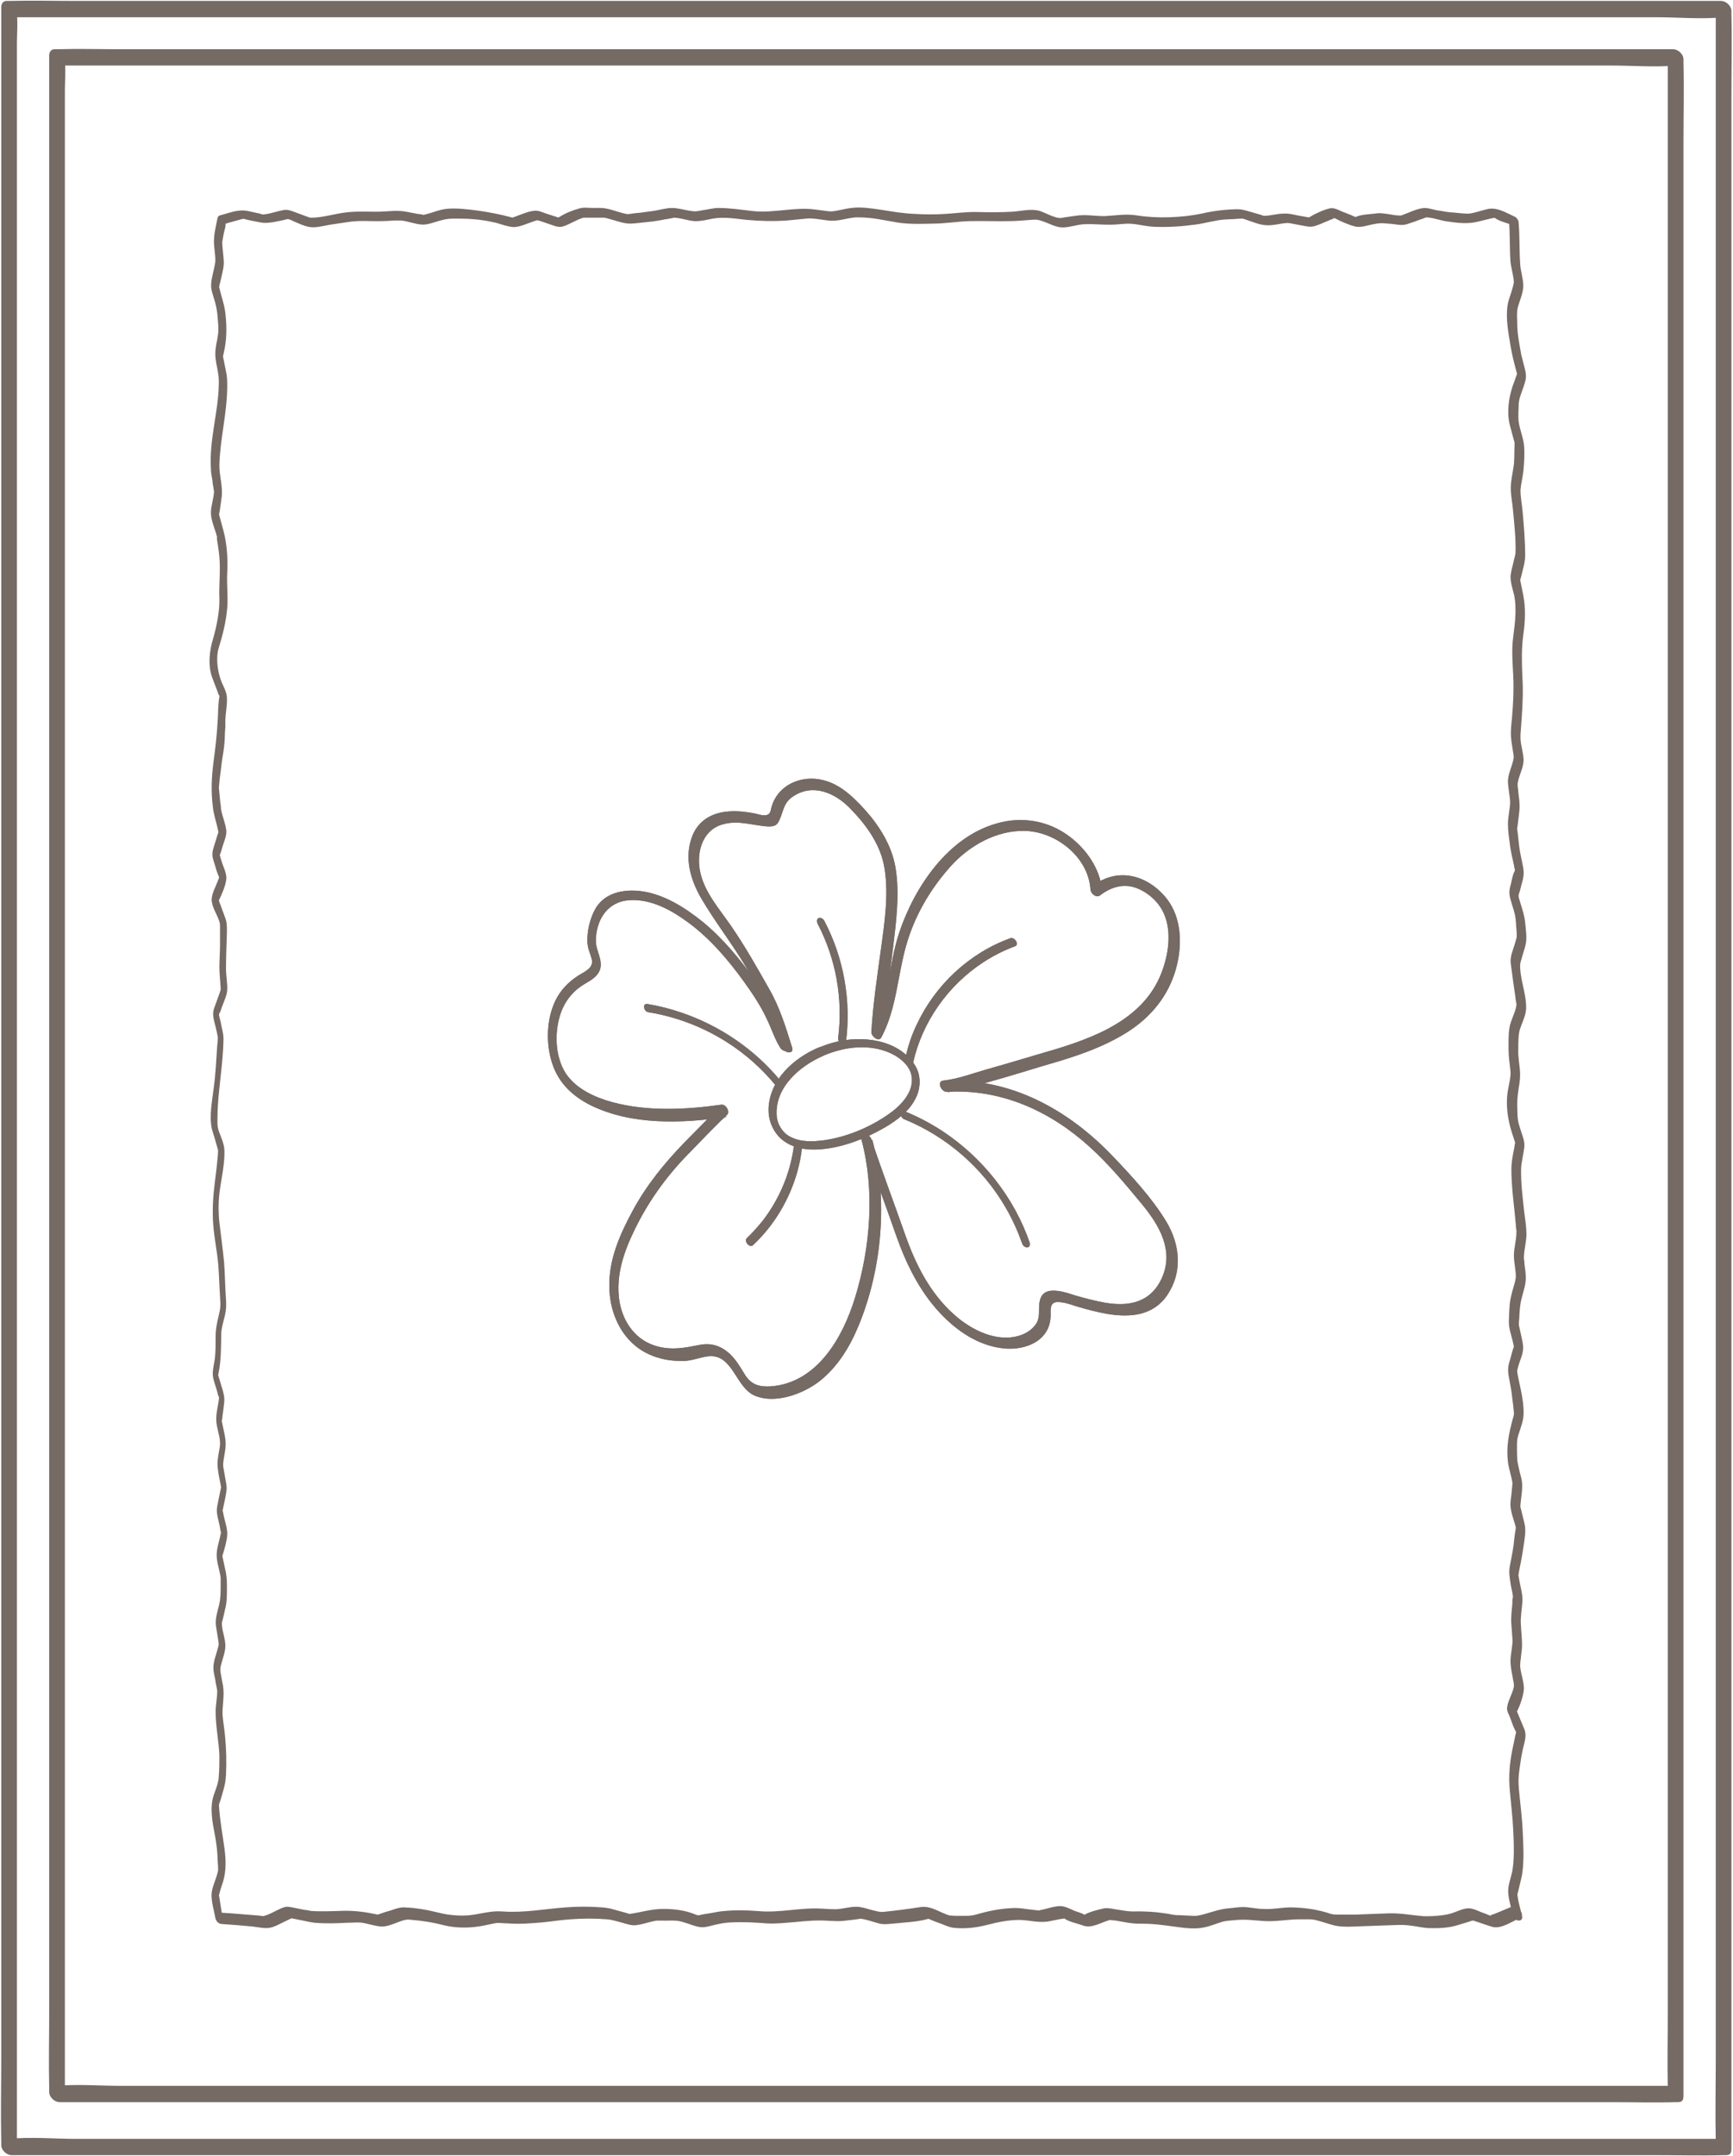
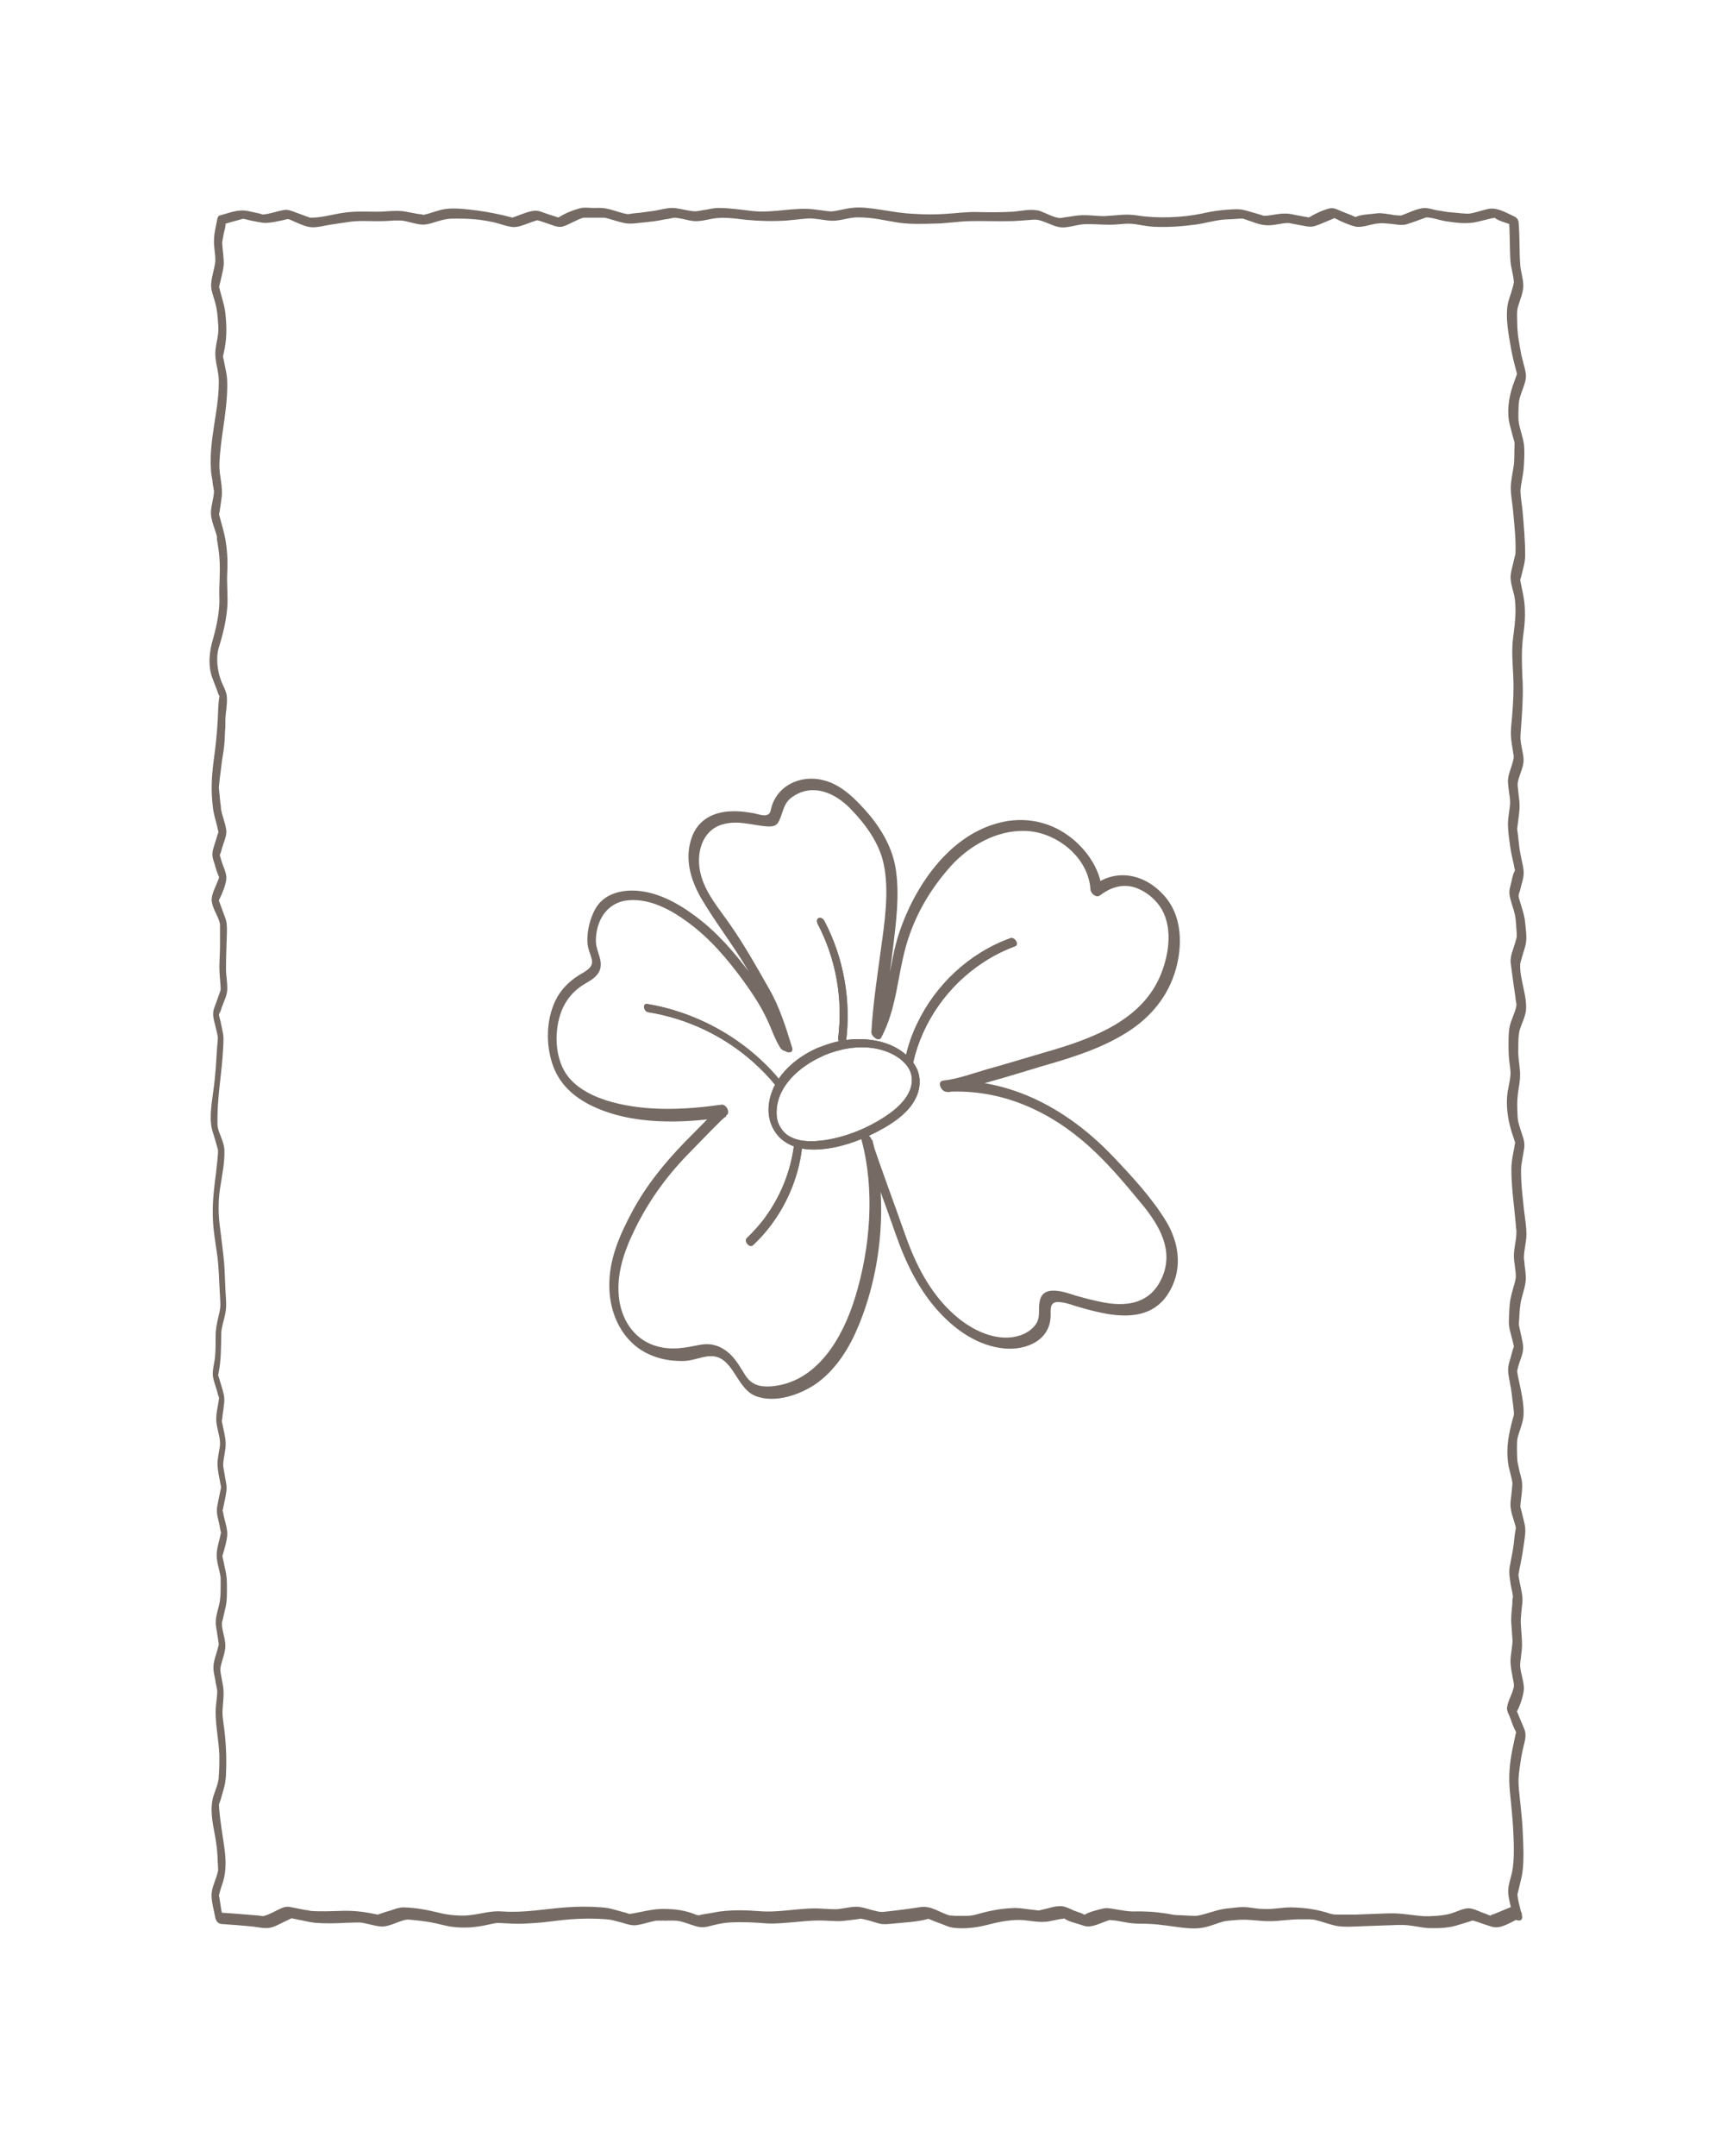
<svg xmlns="http://www.w3.org/2000/svg" id="Layer_2" data-name="Layer 2" viewBox="0 0 55.29 68.74">
  <defs>
    <style>
      .cls-1 {
        fill: #756a64;
      }
    </style>
  </defs>
  <g id="Layer_1-2" data-name="Layer 1">
    <g>
      <g>
-         <path class="cls-1" d="M53.38,66.5c-.46,0-.92,0-1.38,0h-3.76c-1.85,0-3.71,0-5.56,0h-6.78c-2.48,0-4.95,0-7.43,0h-7.5c-2.32,0-4.64,0-6.96,0h-5.91c-1.42,0-2.83,0-4.25,0-.66,0-1.36-.06-2.02,0-.03,0-.06,0-.09,0l.33.32c0-.58,0-1.17,0-1.75v-4.72c0-2.33,0-4.66,0-6.99v-8.53c0-3.1,0-6.21,0-9.31v-9.46c0-2.92,0-5.84,0-8.76v-7.43c0-1.78,0-3.56,0-5.34v-1.66c0-.29.03-.58,0-.87,0-.04,0-.07,0-.11l-.17.2c.46,0,.92,0,1.38,0h3.76c1.85,0,3.71,0,5.56,0h6.78c2.48,0,4.95,0,7.43,0h7.5c2.32,0,4.64,0,6.96,0h5.91c1.42,0,2.83,0,4.25,0,.66,0,1.36.06,2.02,0,.03,0,.06,0,.09,0l-.33-.32c0,.58,0,1.17,0,1.75v4.72c0,2.33,0,4.66,0,6.99v8.53c0,3.1,0,6.21,0,9.31v9.46c0,2.92,0,5.84,0,8.76v7.43c0,1.78,0,3.56,0,5.34,0,.84-.02,1.69,0,2.53,0,.04,0,.07,0,.11,0,.28.5.48.5.12,0-.58,0-1.17,0-1.75v-4.72c0-2.33,0-4.66,0-6.99v-8.53c0-3.1,0-6.21,0-9.31v-9.46c0-2.92,0-5.84,0-8.76v-7.43c0-1.78,0-3.56,0-5.34,0-.84.02-1.69,0-2.53,0-.04,0-.07,0-.11,0-.16-.17-.32-.33-.32-.46,0-.92,0-1.38,0h-3.76c-1.85,0-3.71,0-5.56,0h-6.78c-2.48,0-4.95,0-7.43,0h-7.5c-2.32,0-4.64,0-6.96,0h-5.91c-1.42,0-2.83,0-4.25,0-.67,0-1.35-.02-2.02,0-.03,0-.06,0-.09,0-.12,0-.17.1-.17.2,0,.58,0,1.17,0,1.75v4.72c0,2.33,0,4.66,0,6.99v8.53c0,3.1,0,6.21,0,9.31v9.46c0,2.92,0,5.84,0,8.76v7.43c0,1.78,0,3.56,0,5.34,0,.84-.02,1.69,0,2.53,0,.04,0,.07,0,.11,0,.16.17.32.33.32.46,0,.92,0,1.38,0h3.76c1.85,0,3.71,0,5.56,0h6.78c2.48,0,4.95,0,7.43,0h7.5c2.32,0,4.64,0,6.96,0h5.91c1.42,0,2.83,0,4.25,0,.67,0,1.35.02,2.02,0,.03,0,.06,0,.09,0,.33,0,.11-.52-.16-.52h0Z" />
-         <path class="cls-1" d="M54.91,68.19c-.49,0-.97,0-1.46,0h-3.98c-1.96,0-3.92,0-5.88,0h-7.18c-2.62,0-5.24,0-7.86,0h-7.94c-2.48,0-4.96,0-7.43,0h-6.23c-1.51,0-3.01,0-4.52,0-.7,0-1.44-.07-2.13,0-.03,0-.06,0-.09,0l.33.32c0-.61,0-1.22,0-1.84v-4.95c0-2.45,0-4.89,0-7.34v-8.95c0-3.26,0-6.52,0-9.77v-9.93c0-3.07,0-6.13,0-9.2v-7.8c0-1.87,0-3.74,0-5.61v-1.74c0-.3.03-.61,0-.91,0-.04,0-.08,0-.12l-.17.2c.49,0,.97,0,1.46,0h3.98c1.96,0,3.92,0,5.88,0h7.18c2.62,0,5.24,0,7.86,0h7.94c2.48,0,4.96,0,7.43,0h6.23c1.51,0,3.01,0,4.52,0,.7,0,1.44.07,2.13,0,.03,0,.06,0,.09,0l-.33-.32c0,.61,0,1.22,0,1.84v4.95c0,2.45,0,4.89,0,7.34v8.95c0,3.26,0,6.52,0,9.77v9.93c0,3.07,0,6.13,0,9.2v7.8c0,1.87,0,3.74,0,5.61,0,.88-.02,1.77,0,2.65,0,.04,0,.08,0,.12,0,.28.5.48.5.12,0-.61,0-1.22,0-1.84v-4.95c0-2.45,0-4.89,0-7.34v-8.95c0-3.26,0-6.52,0-9.77v-9.93c0-3.07,0-6.13,0-9.2v-7.8c0-1.87,0-3.74,0-5.61,0-.88.02-1.77,0-2.65,0-.04,0-.08,0-.12,0-.16-.17-.32-.33-.32-.49,0-.97,0-1.46,0h-3.98c-1.96,0-3.92,0-5.88,0h-7.18c-2.62,0-5.24,0-7.86,0h-7.94c-2.48,0-4.96,0-7.43,0h-6.23c-1.51,0-3.01,0-4.52,0-.71,0-1.42-.02-2.13,0-.03,0-.06,0-.09,0-.12,0-.17.1-.17.2,0,.61,0,1.22,0,1.84v4.95c0,2.45,0,4.89,0,7.34v8.95c0,3.26,0,6.52,0,9.77v9.93c0,3.07,0,6.13,0,9.2v7.8c0,1.87,0,3.74,0,5.61,0,.88-.02,1.77,0,2.65,0,.04,0,.08,0,.12,0,.16.17.32.33.32.49,0,.97,0,1.46,0h3.98c1.96,0,3.92,0,5.88,0h7.18c2.62,0,5.24,0,7.86,0h7.94c2.48,0,4.96,0,7.43,0h6.23c1.51,0,3.01,0,4.52,0,.71,0,1.42.02,2.13,0,.03,0,.06,0,.09,0,.33,0,.11-.52-.16-.52h0Z" />
        <g>
          <g>
-             <path class="cls-1" d="M25.25,33.35c-.17-.28-.27-.59-.41-.88-.19-.41-.44-.79-.7-1.15-.5-.7-1.05-1.38-1.72-1.93-.57-.46-1.25-.89-1.98-.98-.56-.07-1.19.06-1.47.61-.15.29-.24.66-.23.99,0,.21.09.38.14.57.07.29-.24.4-.44.53-.31.2-.56.46-.72.79-.29.61-.31,1.37-.1,2.01s.67,1.05,1.23,1.33c1.3.64,2.93.58,4.32.37l-.15-.35c-.16.08-.31.28-.43.4-.25.25-.5.51-.75.76-.64.66-1.21,1.36-1.65,2.17-.41.76-.77,1.56-.75,2.44.01.7.27,1.4.81,1.86.27.23.61.38.96.45.19.04.38.05.58.05.28,0,.54-.12.81-.15.79-.08.86,1,1.49,1.26s1.48-.04,2.01-.43c.6-.45,1.01-1.12,1.29-1.8.75-1.8.95-4.05.44-5.93h-.32c.34,1.02.72,2.01,1.07,3.02.32.91.74,1.78,1.4,2.49.54.58,1.24,1.06,2.05,1.14.7.07,1.48-.25,1.49-1.05,0-.2-.03-.42.22-.43.19,0,.4.07.58.13.33.1.67.19,1.01.25.73.12,1.46.06,1.91-.6.5-.74.41-1.62-.04-2.36s-1.09-1.43-1.69-2.06c-1.42-1.49-3.27-2.52-5.38-2.41l.11.36c.45-.05.92-.22,1.36-.34.58-.16,1.15-.34,1.72-.51.91-.26,1.83-.55,2.64-1.06.76-.48,1.32-1.16,1.56-2.03.2-.73.19-1.6-.29-2.22-.6-.76-1.56-1.03-2.36-.42l.3.2c-.06-.78-.58-1.48-1.22-1.89s-1.41-.51-2.14-.3c-1.56.43-2.63,2.02-3.12,3.48-.34,1.02-.33,2.13-.84,3.1l.32.16c.05-.92.21-1.84.32-2.76.1-.83.22-1.74.08-2.57-.12-.71-.52-1.34-.99-1.86-.43-.47-.9-.91-1.57-.97-.62-.05-1.21.28-1.39.88-.04.14-.03.25-.18.28-.11.02-.28-.04-.38-.06-.27-.05-.53-.08-.81-.06-.56.04-1.01.31-1.19.86-.22.65-.03,1.31.3,1.89.45.77,1.01,1.48,1.47,2.26.23.39.48.78.66,1.19s.32.88.46,1.32c.06.19.4.24.32,0-.2-.64-.39-1.27-.73-1.86-.39-.69-.78-1.38-1.23-2.03-.36-.52-.81-1.03-.96-1.65s.03-1.36.68-1.56c.52-.16.97.03,1.48.06.16,0,.27-.02.34-.17.15-.3.13-.57.44-.78.64-.44,1.35-.12,1.83.37s.92,1.08,1.07,1.76c.19.88.03,1.89-.09,2.77s-.25,1.73-.3,2.61c0,.13.24.33.32.16.48-.9.51-1.92.78-2.89s.77-1.82,1.42-2.55c.59-.66,1.46-1.16,2.37-1.14,1,.02,2.03.83,2.1,1.86,0,.12.17.29.3.2.38-.29.81-.41,1.26-.2.29.13.56.37.72.65.36.64.21,1.51-.07,2.15-.67,1.52-2.43,2.05-3.9,2.47-.54.16-1.07.32-1.61.47-.45.13-.93.31-1.39.36-.23.02-.07.37.11.36,1.73-.1,3.29.61,4.55,1.75.62.56,1.15,1.2,1.68,1.84.55.67,1.02,1.47.63,2.34-.35.78-1.04.93-1.83.79-.32-.06-.63-.14-.94-.23-.25-.08-.56-.19-.83-.14-.28.06-.32.32-.32.57,0,.21,0,.38-.15.55-.12.14-.27.23-.44.29-.74.25-1.56-.16-2.11-.65-.78-.69-1.24-1.61-1.58-2.58s-.73-2-1.07-3.02c-.06-.19-.39-.25-.32,0,.44,1.61.29,3.46-.2,5.05-.39,1.27-1.21,2.72-2.69,2.83-.36.02-.61-.05-.81-.35-.15-.24-.28-.48-.49-.68-.28-.26-.6-.37-.98-.29-.46.09-.85.17-1.32.05-.7-.18-1.12-.77-1.23-1.46-.12-.8.14-1.55.48-2.25.43-.89,1-1.69,1.69-2.4.25-.26.5-.51.75-.77.11-.11.22-.22.33-.33.04-.03.18-.16.15-.15.17-.08.01-.38-.15-.35-1.14.16-2.35.22-3.47-.08-.55-.15-1.16-.42-1.49-.92-.36-.56-.37-1.39-.13-2,.12-.3.32-.56.58-.75.19-.14.46-.24.59-.45.21-.33-.07-.66-.08-1.01,0-.67.36-1.26,1.06-1.31s1.36.32,1.9.72c.69.51,1.26,1.18,1.76,1.87.28.39.55.79.75,1.23.14.29.24.61.41.88.12.19.42.13.28-.1Z" />
            <path class="cls-1" d="M26.13,33.39c-.8.34-1.57,1.02-1.61,1.95-.01.33.1.65.33.9.3.31.73.42,1.16.41.78-.02,1.57-.33,2.23-.71.37-.22.74-.49.95-.88.19-.34.21-.77,0-1.1-.53-.83-1.7-.96-2.57-.73-.16.04-.32.1-.48.16-.14.06.01.31.14.26.51-.21,1.06-.32,1.61-.23.36.06.73.21.98.48.22.23.28.52.17.83-.14.37-.47.65-.79.86-.57.38-1.26.66-1.94.76-.36.05-.77.07-1.1-.11-.16-.08-.27-.21-.35-.37-.04-.07-.07-.19-.08-.29-.07-.91.74-1.6,1.49-1.92.14-.06-.01-.31-.14-.26Z" />
          </g>
          <path class="cls-1" d="M25.34,36.44c-.1.9-.45,1.75-1,2.47-.16.2-.33.39-.51.56-.11.1.09.33.19.23.68-.63,1.17-1.46,1.42-2.35.07-.25.12-.51.15-.78,0-.07-.03-.15-.1-.18-.05-.03-.14-.02-.15.05h0Z" />
-           <path class="cls-1" d="M32.86,39.64c-.5-1.46-1.51-2.74-2.81-3.59-.37-.24-.75-.44-1.16-.61-.18-.07-.19.18-.05.24,1.36.55,2.52,1.56,3.25,2.83.21.36.38.74.52,1.13.02.07.09.13.16.13.07,0,.1-.07.08-.14h0Z" />
          <path class="cls-1" d="M32.24,29.91c-1.31.47-2.4,1.49-2.99,2.75-.17.35-.29.72-.37,1.1-.03.13.21.29.25.13.29-1.31,1.12-2.48,2.24-3.21.32-.21.66-.38,1.01-.51.15-.05,0-.3-.14-.26h0Z" />
          <path class="cls-1" d="M24.92,34.48c-.83-1.02-1.95-1.78-3.19-2.2-.35-.12-.71-.21-1.07-.27-.18-.03-.12.24.02.26,1.24.2,2.4.75,3.34,1.58.27.24.51.49.74.77.12.14.28,0,.17-.14h0Z" />
          <path class="cls-1" d="M26.99,33.22c.17-1.32-.07-2.68-.69-3.86-.03-.06-.11-.12-.18-.09s-.06.11-.04.17c.59,1.12.82,2.4.66,3.66,0,.07.03.15.1.18.05.03.14.02.15-.05h0Z" />
        </g>
        <path class="cls-1" d="M48.25,60.78l-.55.23c-.06.03-.22.05-.1.07-.08,0-.17-.06-.24-.08-.16-.05-.36-.17-.53-.16s-.36.11-.52.16c-.25.08-.68.1-.91.09-.37-.03-.71-.1-1.08-.09s-.71.03-1.07.04c-.17,0-.35,0-.52,0-.2,0-.21,0-.42-.07-.39-.11-.71-.15-1.12-.16-.3,0-.59.07-.89.05-.21,0-.43-.06-.64-.06-.16,0-.32.03-.47.04-.35.03-.66.18-1.01.24-.04,0,.03,0-.01,0-.04,0-.08,0-.11,0l-.4-.02c-.18,0-.21-.01-.42-.05-.39-.06-.73-.08-1.12-.07-.11,0-.3-.03-.48-.06-.14-.02-.28-.06-.41-.04-.18.04-.47.11-.62.2-.01,0-.13.04,0,.03.08-.01.04,0,0-.02-.1-.06-.22-.09-.33-.13-.14-.06-.3-.15-.45-.15-.2,0-.41.08-.6.12-.03,0-.07.02-.1.02-.02,0,.1,0,.02,0-.12-.01-.24-.03-.35-.04-.14-.02-.28-.04-.42-.04-.38.01-.73.07-1.1.17-.21.06-.28.08-.46.08h-.35c-.05,0-.29-.03-.14,0-.33-.09-.61-.33-.96-.28-.38.06-.77.11-1.15.15-.16.02-.25-.02-.46-.07-.14-.04-.29-.09-.44-.09-.22,0-.43.07-.65.08-.15,0-.31-.01-.46-.02-.67-.04-1.33.14-2,.08-.39-.03-.75-.04-1.14,0-.15.01-.29.05-.44.07-.11.02-.22.03-.32.06-.02,0-.1,0-.04.01.07,0-.03-.02-.05-.02-.35-.15-.7-.19-1.07-.19s-.7.11-1.07.16c-.06,0,.09.01.02,0-.04,0-.07-.02-.11-.03l-.4-.11c-.13-.04-.25-.06-.39-.07-.4-.03-.75-.03-1.15,0-.68.05-1.33.18-2.02.13-.37-.03-.68.08-1.05.12-.28.03-.68,0-.98-.08-.37-.09-.74-.16-1.12-.17-.15,0-.27.05-.42.1-.11.03-.21.06-.32.1-.03.01-.06.02-.09.03.01,0,.09.01,0,0-.38-.08-.72-.13-1.11-.12-.35.01-.71.03-1.06,0,.05,0-.12-.03-.16-.03l-.4-.08c-.15-.03-.21-.03-.35.03-.18.08-.39.21-.58.25.03,0-.1-.01-.14-.02l-.38-.03c-.32-.03-.64-.05-.96-.07l.2.2c-.04-.22-.08-.45-.11-.67-.02-.1-.02-.03,0-.13.03-.13.08-.26.12-.39.1-.34.09-.7.04-1.06-.06-.44-.14-.86-.17-1.3,0-.11-.02-.04.02-.16.05-.13.08-.27.12-.4.05-.17.07-.3.08-.48.02-.41.01-.82-.03-1.23-.02-.22-.06-.44-.08-.67,0-.06,0-.04,0-.15l.03-.42c.01-.18,0-.32-.04-.5-.02-.12-.05-.24-.06-.36,0-.05,0-.09.03-.2.05-.19.13-.39.13-.58,0-.23-.1-.45-.11-.68,0-.03,0,.04,0-.04,0-.04.02-.09.03-.13.03-.15.07-.29.1-.44.03-.17.03-.34.03-.52s0-.33-.03-.51l-.09-.42s-.02-.09-.03-.14c0-.03-.02.09.01,0,.06-.2.14-.46.15-.66s-.08-.44-.12-.64c0-.04-.02-.09-.03-.14,0-.06-.01.1,0,.02.03-.13.05-.25.08-.38.04-.2.07-.33.03-.53l-.07-.4c-.02-.12-.02-.09-.02-.17.01-.22.08-.43.08-.65s-.07-.45-.11-.67c-.02-.1-.02-.03,0-.14.01-.14.04-.28.05-.41.03-.19.02-.3-.03-.48l-.12-.4s-.03-.09-.04-.13c.02.09,0,.05.02-.02.09-.43.08-.86.09-1.29,0-.13.07-.38.12-.58.04-.18.04-.31.03-.5-.03-.39-.03-.78-.06-1.17-.04-.42-.1-.85-.15-1.27-.04-.38-.03-.76.02-1.09.06-.39.15-.81.14-1.2,0-.21-.11-.43-.18-.63-.06-.19-.04-.27-.04-.52.01-.74.18-1.6.19-2.42,0-.18-.06-.36-.09-.54-.02-.09-.06-.2-.06-.29,0,.14,0,.04.03,0,.04-.06.05-.15.08-.21.06-.17.15-.34.16-.52.01-.22-.04-.45-.04-.68,0-.39.02-.79.03-1.18,0-.19,0-.31-.07-.48l-.14-.38s-.04-.1-.05-.15c0-.02-.02.09.01,0,.09-.18.21-.46.23-.66.02-.18-.1-.4-.15-.57-.02-.05-.03-.11-.05-.17-.01-.03-.02-.11-.02-.04,0,.08.02-.02.03-.04.03-.06.04-.13.06-.19.05-.18.15-.37.13-.55-.03-.23-.13-.45-.17-.68,0,0,0,.02,0-.03,0-.05-.01-.11-.02-.16-.01-.14-.03-.28-.04-.42-.01-.11-.01-.04,0-.14.01-.15.03-.3.05-.44.02-.17.04-.35.07-.52s.05-.35.06-.52c0-.13.01-.26.02-.39,0-.06,0-.13,0-.19s0-.02,0-.04c.01-.22.06-.46.05-.68,0-.19-.11-.37-.18-.54-.12-.31-.18-.75-.08-1.07.13-.42.23-.82.27-1.27.03-.37-.02-.75,0-1.12.02-.39,0-.78-.08-1.17-.05-.23-.12-.45-.18-.68-.02-.09,0,.08,0,.02,0-.05.01-.09.02-.14l.06-.42c.05-.36-.08-.7-.07-1.06.02-.8.24-1.61.25-2.47,0-.18,0-.33-.04-.5l-.08-.4s-.02-.08-.02-.12c0,.09,0,.04.02-.03.11-.45.11-.85.06-1.31-.02-.18-.07-.35-.12-.53-.03-.1-.06-.21-.08-.31,0-.05-.01.11,0,.02.01-.06.02-.12.04-.18.04-.19.1-.38.11-.58,0-.23-.05-.47-.05-.7,0,.04.03-.17.04-.21.01-.09.09-.29.06-.38-.02-.06-.05.03-.03.03.03,0,.1-.03.14-.04.13-.04.27-.07.4-.11.05-.02.14-.01.02-.02.03,0,.07.01.11.02.14.04.28.06.42.09.19.04.29.03.48,0,.14-.03.28-.05.42-.09.03,0,.06-.02.08-.02-.13,0,0,.02.04.04.18.08.42.2.62.23.2.03.47-.05.67-.08.18-.03.36-.05.54-.08.36-.06.72-.02,1.08-.03.13,0,.26-.01.39-.02.06,0,.11,0,.17,0,.04,0,.07,0,.05,0,.23.02.45.12.68.13.19.01.39-.08.58-.13.23-.06.28-.06.54-.06.38,0,.71.02,1.13.11.21.04.45.15.67.16.19,0,.42-.11.6-.17.05-.02.1-.03.15-.05.08-.02,0,0-.01,0,.11.02.22.07.32.1.17.05.34.15.51.1.23-.07.43-.22.66-.28-.02,0,.14,0,.19,0,.14,0,.28,0,.42,0,.11,0,.04,0,.14.02.14.04.28.08.42.12.18.05.29.06.48.04s.38-.04.56-.06c.13-.02.27-.04.4-.07.06,0,.12-.02.18-.03.02,0,.12-.02.06-.02.23,0,.45.09.68.11.19.01.39-.04.59-.08.36-.06.72,0,1.08.04.44.04.84.05,1.29.02.2-.02.41-.04.61-.06.16-.02.33.01.55.04.19.03.32.04.5.01.19-.03.4-.09.59-.09.5,0,.81.09,1.31.17.36.05.73.04,1.09.03.4,0,.79-.07,1.18-.08.43-.01.86.01,1.29,0,.18,0,.35-.02.53-.03.28-.02.31-.04.55.05.17.06.37.17.56.18.22.01.46-.08.69-.1.38-.02.75.04,1.14,0,.25-.02.31-.03.54,0,.19.03.38.07.57.08.45.02.89-.01,1.33-.07.18-.02.36-.07.53-.1.25-.05.32-.06.57-.07.12,0,.25-.02.37-.02.05,0,.05,0,.16.04.19.06.41.16.62.17.22.02.46-.06.68-.07.06,0,.04,0,.15.02l.43.08c.2.04.27.01.46-.06l.38-.16s.09-.03.12-.05c-.05.04-.15-.05-.02.02.19.1.44.21.64.26.19.05.44-.05.63-.08.22-.04.29-.02.55,0,.18.02.33.06.5,0,.13-.04.27-.09.4-.14.05-.02.1-.03.14-.05.06-.03.1-.02.03-.02.23,0,.46.1.69.13.33.05.68.09,1.01,0l.41-.1s.1-.01.13-.03c.01,0-.11-.05-.05,0,.13.12.42.18.59.25l-.12-.18c.04.45.02.89.05,1.33.02.23.11.48.11.71,0-.06-.02.04-.02.06-.02.07-.04.14-.06.21-.04.13-.1.28-.12.41-.07.44.03.92.1,1.35.04.22.09.44.15.66.02.06.03.13.05.19.02.1,0-.03,0,0-.05.13-.09.26-.14.39-.13.39-.19.84-.09,1.24l.12.45c.04.14.03.08.03.21-.01.22,0,.51-.03.66-.03.23-.09.46-.09.69s.05.46.07.69c.04.45.1.94.08,1.4,0,.01-.03.13-.05.21-.03.15-.08.3-.1.45-.03.22.06.46.11.67.08.4.03.87-.03,1.31s-.02.85,0,1.27c.02.45,0,.83-.04,1.32-.02.21-.05.43-.03.64.01.14.04.29.06.43.02.11.03.18.02.23-.04.24-.17.47-.18.71,0,.22.07.52.07.69s-.07.47-.07.69c0,.23.04.48.07.71s.09.44.13.65c0,.05.03.1.03.15,0-.09,0-.05-.02,0-.07.13-.09.32-.13.46-.07.24-.02.36.05.6.09.29.11.35.13.62,0,.13.03.28.02.41,0,.01-.03.13-.06.22-.06.21-.16.41-.13.63s.06.45.09.67c.02.14.04.27.06.41,0,.07.02.13.03.2,0,.08,0,.04,0,.06-.04.24-.18.46-.22.7-.04.23-.03.49-.03.72s.04.45.06.67c.02.15-.05.44-.09.66-.06.42,0,.85.12,1.25.04.12.08.24.12.37.01.04.02-.11,0,0-.02.07-.02.15-.04.22-.04.21-.08.41-.08.62,0,.46.05.89.1,1.35.01.14.03.27.04.41,0,.07.01.13.02.2,0,.07,0,.04,0,.06,0,.25-.08.49-.08.74s.07.47.06.71c0-.03,0,0-.01.05-.01.07-.03.13-.05.2-.04.14-.08.28-.11.43-.04.22-.04.47-.05.69s.07.43.12.64c.01.06.03.12.04.18.01.08.02-.08,0,0-.05.13-.08.28-.12.41-.08.25-.08.36-.03.62.04.21.08.42.1.64.02.14.04.29.05.44,0,.08,0,.08-.04.21-.12.45-.21.88-.15,1.36.03.24.12.47.15.71-.02-.13,0-.03-.01.02-.01.07-.01.14-.02.21-.01.14-.04.28-.04.41,0,.23.1.47.16.69,0,.02.03.15.02.07s-.01.05-.02.07c-.03.16-.04.31-.06.47-.03.23-.08.45-.12.67s0,.38.03.6c.02.12.06.25.07.38,0-.06,0-.07,0,0-.02.07-.02.15-.02.23-.02.22-.05.43-.03.65.01.14.02.28.03.42.01.12.01.08,0,.21-.02.22-.08.46-.05.68.01.14.05.29.07.43.01.06.03.13.03.19,0,.08,0,0,0,.05-.04.23-.2.46-.22.69,0,.09.04.17.08.25.06.15.11.33.19.47.03.05.02.13.03,0,0,.04-.02.09-.03.13-.03.16-.07.32-.1.48-.09.44-.12.86-.08,1.3s.09.85.11,1.27.04.98-.04,1.34c-.05.21-.14.45-.12.66.02.24.1.48.15.72.04.18.34.22.29,0s-.14-.49-.15-.73c0,.1,0,.04.02-.02.02-.07.03-.14.05-.21.03-.14.07-.27.09-.41.06-.44.03-.91.01-1.35s-.08-.88-.12-1.31c-.02-.28-.02-.36.02-.66.03-.22.06-.42.11-.64.05-.23.13-.41.04-.63l-.18-.43s-.04-.1-.06-.15c0,.01-.03.08.02,0,.09-.17.2-.5.21-.7,0-.23-.1-.48-.12-.71,0,.02,0,0,0-.05,0-.07.01-.13.02-.2.01-.14.04-.28.04-.43,0-.23-.03-.47-.04-.7-.01-.15.03-.44.05-.66.02-.21-.04-.41-.08-.62-.01-.07-.03-.14-.04-.21s0-.11-.01-.02c.02-.14.05-.28.08-.42.04-.2.07-.4.1-.6.03-.23.07-.41.02-.64l-.11-.45s-.03-.09-.03-.13c.02.11,0,.03.01-.04.02-.22.07-.47.05-.69-.01-.12-.05-.24-.08-.36l-.05-.23s-.03-.17-.02-.1c-.01-.21-.02-.54,0-.7.03-.17.16-.46.19-.68.05-.41-.09-.92-.17-1.32-.02-.11-.03-.16-.02-.2.03-.15.09-.3.14-.45.07-.23.05-.34,0-.57-.03-.14-.06-.27-.09-.41-.02-.09,0,.09,0,0,0-.07,0-.14.01-.2.01-.23.02-.45.08-.67.05-.2.13-.42.13-.63,0-.14-.02-.29-.04-.43,0-.06-.01-.13-.02-.19,0-.09,0,.02,0-.07.01-.24.08-.48.08-.71s-.04-.48-.07-.71c-.05-.46-.11-.91-.1-1.38,0-.14.07-.45.1-.66s-.06-.39-.12-.59c-.09-.28-.09-.32-.1-.62s0-.39.04-.68c.04-.22.06-.39.04-.61s-.06-.43-.05-.64c0-.25,0-.5.06-.67.07-.2.19-.44.19-.65.01-.47-.21-.95-.19-1.41,0,.02,0,0,.01-.04.01-.06.04-.12.05-.18.04-.14.09-.28.12-.42.04-.21,0-.45-.02-.67s-.08-.39-.14-.59c-.02-.07-.04-.14-.06-.2,0-.03-.03-.14-.03-.06,0,.08.03-.05.03-.07.03-.08.05-.16.07-.25.07-.25.11-.38.06-.63s-.1-.46-.12-.63l-.05-.45c-.02-.14-.02-.09,0-.23.02-.22.07-.44.06-.66,0-.14-.03-.27-.04-.41,0-.07-.02-.13-.02-.2,0-.08,0-.04,0-.06.03-.24.18-.48.19-.73,0-.23-.09-.47-.1-.7,0,.02,0,0,0-.05,0-.07,0-.13.01-.2.01-.14.02-.28.03-.42.03-.45.05-.87.02-1.32-.02-.49-.03-.87.03-1.32.06-.41.08-.85,0-1.26-.03-.15-.06-.3-.09-.44-.02-.07,0-.12-.01-.02,0-.04.02-.09.03-.13.05-.22.13-.45.13-.68,0-.46-.04-.93-.08-1.38-.02-.23-.07-.48-.07-.71,0,.06,0-.05.01-.06,0-.07.02-.14.03-.21.02-.13.05-.27.06-.4.02-.22.03-.46.02-.68s-.09-.43-.14-.64c-.06-.23-.05-.36-.04-.65,0-.25.06-.37.16-.65.08-.24.1-.33.04-.57-.04-.14-.07-.29-.11-.43-.01-.05-.02-.08-.01-.05-.01-.06-.02-.11-.03-.17-.04-.22-.08-.44-.09-.67,0-.24-.03-.5.02-.66.06-.21.17-.45.17-.67,0-.23-.09-.47-.1-.7-.03-.44-.01-.88-.05-1.32,0-.07-.06-.15-.12-.18-.29-.13-.57-.32-.89-.24-.17.04-.43.13-.57.14s-.4-.03-.58-.04c-.15-.01-.26-.04-.47-.07-.14-.03-.31-.09-.45-.06-.2.03-.42.14-.61.21-.08.03-.07.02-.11.02-.11,0-.22-.02-.33-.04-.15-.02-.3-.05-.45-.02-.17.02-.49.03-.64.12-.06.04.04,0,.06.01-.02-.02-.07-.03-.09-.04-.12-.06-.25-.1-.37-.15s-.25-.13-.39-.11c-.19.04-.46.16-.62.26-.02.01-.05.03-.08.03.04-.01.08,0,.01,0-.11-.02-.23-.04-.34-.06-.15-.03-.29-.07-.45-.06-.21,0-.42.07-.63.07-.05,0,.04,0,0,0-.03,0-.07-.02-.1-.03-.13-.04-.25-.07-.38-.11-.14-.04-.24-.07-.38-.07-.4.01-.74.05-1.13.14-.63.13-1.41.16-2.05.06-.36-.06-.68,0-1.05.02-.31,0-.61-.06-.93-.01l-.35.05s-.09.02-.13.02c-.07,0-.02,0-.04,0-.2-.03-.41-.15-.6-.22-.28-.09-.6,0-.89.02-.37.02-.73.02-1.1.01s-.7.04-1.05.06c-.31.02-.63.02-.95,0-.44-.02-.69-.07-1.14-.14-.28-.04-.61-.09-.89-.05-.21.02-.42.09-.64.11.03,0-.09,0-.14-.01l-.38-.05c-.65-.09-1.32.12-1.98.05-.36-.04-.74-.1-1.11-.1-.16,0-.33.05-.49.07-.22.04-.23.05-.42.02s-.39-.09-.57-.09-.38.06-.56.09c-.15.02-.29.04-.44.06-.11.01-.23.02-.34.04-.1.01-.07.01-.12,0-.21-.04-.42-.13-.63-.17-.14-.03-.28-.02-.42-.02-.15,0-.32-.03-.46.02-.19.05-.44.15-.61.26-.02.01-.05.03-.08.03.05-.01.08,0,.02-.01-.11-.04-.23-.07-.34-.11-.13-.04-.28-.12-.42-.1-.19.02-.42.12-.61.19-.03.01-.06.02-.09.03-.01,0,.09.01.02,0-.11-.03-.21-.05-.32-.08-.35-.08-.71-.14-1.07-.18-.29-.03-.62-.06-.9.01-.2.05-.41.14-.62.17.13-.02-.06-.03-.12-.04l-.37-.07c-.31-.06-.61,0-.93,0-.36,0-.69-.02-1.05.03s-.74.17-1.09.16c.01,0-.05-.02-.11-.04l-.38-.14c-.14-.05-.22-.09-.37-.06-.21.04-.42.12-.64.14-.02,0,.09,0,.02,0-.04,0-.08-.02-.12-.03l-.37-.08c-.32-.07-.6.06-.91.14-.03,0-.06.05-.07.08-.04.22-.1.44-.11.66-.02.24.05.49.04.73,0,.02-.02.13-.04.22-.03.15-.08.31-.09.46-.03.21.08.44.13.64.06.24.07.37.09.66.02.25,0,.37-.06.66-.04.23-.04.37,0,.6.06.3.09.43.08.69-.01.84-.31,1.76-.25,2.68,0,.13.03.25.05.38,0,.07.02.15.03.22,0,.02.02.14.02.08,0,.24-.1.48-.1.72s.13.51.19.75c.02.06,0,.01,0,.04,0,.05.01.11.02.16.02.15.05.31.06.47.04.44-.02.89,0,1.33.01.36-.08.84-.2,1.26-.12.39-.17.85-.03,1.24.05.14.11.28.16.42.02.06.04.12.07.17,0,.01.02-.1,0,.02-.04.23-.04.47-.05.7-.03.53-.07.88-.14,1.4-.06.49-.08.91-.02,1.4.02.22.09.43.14.64.01.06.03.12.04.18.02.08.02-.08,0,0-.05.13-.08.27-.13.41-.08.25-.09.33,0,.58.04.14.08.29.14.42.03.08,0,.1.02,0-.01.06-.04.11-.06.17-.07.19-.22.44-.18.65.04.24.21.46.26.7-.01-.07,0,.03,0,.06,0,.07,0,.14,0,.21,0,.14,0,.28,0,.41,0,.23-.02.46-.02.69s.03.45.04.67c0,.1,0,.05-.04.18l-.17.47c-.07.2,0,.38.05.59.02.07.03.15.05.22,0,.02.03.15.02.07s0,.05,0,.07c0,.08-.01.16-.02.25-.03.44-.05.89-.11,1.33-.05.41-.15.9-.06,1.31.03.12.08.25.11.37.02.07.04.14.06.21.02.04.04.2.03.05,0,.23-.04.48-.06.71-.06.48-.12.91-.11,1.39,0,.43.08.86.14,1.29s.06.88.09,1.32c.02.3.02.36-.05.65-.05.21-.09.4-.09.61,0,.27,0,.47-.02.68s-.1.44-.06.65c.03.14.08.27.12.41.02.06.03.14.06.2.05.1.01.01.01.02-.02.24-.1.49-.09.73s.11.47.12.7c0-.03,0,.02,0,.07,0,.07-.02.14-.03.21-.02.13-.05.27-.05.4,0,.22.06.46.1.68.02.1.02.06-.01.19-.03.16-.07.33-.1.5-.04.21.04.42.08.62.01.07.02.14.04.2.03.09,0,.05,0,0-.02.14-.06.27-.09.4-.06.25-.06.38-.01.62.03.14.07.28.09.42,0,.04,0,.11,0,.23,0,.27,0,.44-.05.65s-.13.44-.1.66c.02.15.05.29.07.44s.03.14,0,.24c-.05.22-.16.46-.15.68,0,.12.04.25.06.37.01.07.02.14.04.22,0,.01.02.14.02.08.01.24-.05.48-.05.71,0,.46.1.93.12,1.39,0,.23,0,.45-.02.68,0,.17-.09.39-.17.62-.12.4-.03.85.05,1.26.04.23.07.44.08.66,0,.14.02.29.02.43,0,.04-.02.11-.05.21-.06.19-.16.4-.16.6,0,.24.08.49.12.72.02.1.09.19.2.2.33.02.66.05.99.08.17.02.38.07.55.04s.36-.15.52-.22c.07-.03.13-.07.2-.09-.05.01-.08,0-.01.01.06.01.13.03.19.04.17.03.35.08.53.1.34.03.69.02,1.03,0,.18,0,.37-.02.48,0,.2.03.42.11.62.12.3.01.65-.24.88-.22.46.04.72.08,1.16.19.3.07.66.08.97.04.2-.02.39-.07.59-.11.15-.03.24,0,.43,0,.37.03.72,0,1.09-.03.31-.03.61-.08.92-.1.4-.03.75-.03,1.15,0,.15.01.26.05.46.1.15.04.3.1.45.09.21-.02.42-.1.63-.14.09-.02.3,0,.46-.01.22,0,.26,0,.44.05s.37.14.55.16c.17.02.37-.06.53-.09.2-.04.25-.05.43-.06.4-.02.76,0,1.15.03.29.02.6-.02.89-.04.39-.04.74-.07,1.12-.04.15,0,.28.02.44,0l.35-.04s.23-.03.18-.03c.21.02.43.11.63.16.14.03.26.01.4,0,.36-.04.78-.05,1.13-.15.06-.02.05-.01-.02-.02.02,0,.05.02.08.03.12.05.24.1.36.14.13.05.26.11.39.13.38.04.72,0,1.08-.09.34-.09.69-.16,1.03-.16.28,0,.64.11.97.04l.35-.07s.1,0,.13-.03c.09-.04-.04-.02-.04-.01.12.12.44.18.6.24.32.13.62-.12.94-.18-.12.02.06.02.12.03l.4.07c.13.02.26.03.39.03.44,0,.69.04,1.14.1.28.04.61.08.89.02.21-.04.41-.13.62-.19.09-.02.29-.04.45-.05.35-.03.67.04,1.02.04.32,0,.64-.06.97-.06h.34c.1.01.11.01.15.02.21.05.42.13.63.18.28.06.6.03.89.02.38-.01.76-.03,1.14-.04.21,0,.23,0,.45.03.16.02.33.06.49.07.34.01.68,0,1-.11l.33-.1s.07-.03.11-.03c.08-.02-.08-.02,0,0,.2.06.4.14.61.2.28.08.63-.17.88-.28.17-.07-.01-.37-.17-.31h0Z" />
      </g>
      <g>
        <g>
          <path class="cls-1" d="M25.25,33.35c-.17-.28-.27-.59-.41-.88-.19-.41-.44-.79-.7-1.15-.5-.7-1.05-1.38-1.72-1.93-.57-.46-1.25-.89-1.98-.98-.56-.07-1.19.06-1.47.61-.15.29-.24.66-.23.99,0,.21.09.38.14.57.07.29-.24.4-.44.53-.31.2-.56.46-.72.79-.29.61-.31,1.37-.1,2.01s.67,1.05,1.23,1.33c1.3.64,2.93.58,4.32.37l-.15-.35c-.16.08-.31.28-.43.4-.25.25-.5.51-.75.76-.64.66-1.21,1.36-1.65,2.17-.41.76-.77,1.56-.75,2.44.01.7.27,1.4.81,1.86.27.23.61.38.96.45.19.04.38.05.58.05.28,0,.54-.12.81-.15.79-.08.86,1,1.49,1.26s1.48-.04,2.01-.43c.6-.45,1.01-1.12,1.29-1.8.75-1.8.95-4.05.44-5.93h-.32c.34,1.02.72,2.01,1.07,3.02.32.91.74,1.78,1.4,2.49.54.58,1.24,1.06,2.05,1.14.7.07,1.48-.25,1.49-1.05,0-.2-.03-.42.22-.43.19,0,.4.07.58.13.33.1.67.19,1.01.25.73.12,1.46.06,1.91-.6.5-.74.41-1.62-.04-2.36s-1.09-1.43-1.69-2.06c-1.42-1.49-3.27-2.52-5.38-2.41l.11.36c.45-.05.92-.22,1.36-.34.58-.16,1.15-.34,1.72-.51.91-.26,1.83-.55,2.64-1.06.76-.48,1.32-1.16,1.56-2.03.2-.73.19-1.6-.29-2.22-.6-.76-1.56-1.03-2.36-.42l.3.2c-.06-.78-.58-1.48-1.22-1.89s-1.41-.51-2.14-.3c-1.56.43-2.63,2.02-3.12,3.48-.34,1.02-.33,2.13-.84,3.1l.32.16c.05-.92.21-1.84.32-2.76.1-.83.22-1.74.08-2.57-.12-.71-.52-1.34-.99-1.86-.43-.47-.9-.91-1.57-.97-.62-.05-1.21.28-1.39.88-.04.14-.03.25-.18.28-.11.02-.28-.04-.38-.06-.27-.05-.53-.08-.81-.06-.56.04-1.01.31-1.19.86-.22.65-.03,1.31.3,1.89.45.77,1.01,1.48,1.47,2.26.23.39.48.78.66,1.19s.32.88.46,1.32c.06.19.4.24.32,0-.2-.64-.39-1.27-.73-1.86-.39-.69-.78-1.38-1.23-2.03-.36-.52-.81-1.03-.96-1.65s.03-1.36.68-1.56c.52-.16.97.03,1.48.06.16,0,.27-.02.34-.17.15-.3.13-.57.44-.78.64-.44,1.35-.12,1.83.37s.92,1.08,1.07,1.76c.19.88.03,1.89-.09,2.77s-.25,1.73-.3,2.61c0,.13.24.33.32.16.48-.9.51-1.92.78-2.89s.77-1.82,1.42-2.55c.59-.66,1.46-1.16,2.37-1.14,1,.02,2.03.83,2.1,1.86,0,.12.17.29.3.2.38-.29.81-.41,1.26-.2.29.13.56.37.72.65.36.64.21,1.51-.07,2.15-.67,1.52-2.43,2.05-3.9,2.47-.54.16-1.07.32-1.61.47-.45.13-.93.31-1.39.36-.23.02-.07.37.11.36,1.73-.1,3.29.61,4.55,1.75.62.56,1.15,1.2,1.68,1.84.55.67,1.02,1.47.63,2.34-.35.78-1.04.93-1.83.79-.32-.06-.63-.14-.94-.23-.25-.08-.56-.19-.83-.14-.28.06-.32.32-.32.57,0,.21,0,.38-.15.55-.12.14-.27.23-.44.29-.74.25-1.56-.16-2.11-.65-.78-.69-1.24-1.61-1.58-2.58s-.73-2-1.07-3.02c-.06-.19-.39-.25-.32,0,.44,1.61.29,3.46-.2,5.05-.39,1.27-1.21,2.72-2.69,2.83-.36.02-.61-.05-.81-.35-.15-.24-.28-.48-.49-.68-.28-.26-.6-.37-.98-.29-.46.09-.85.17-1.32.05-.7-.18-1.12-.77-1.23-1.46-.12-.8.14-1.55.48-2.25.43-.89,1-1.69,1.69-2.4.25-.26.5-.51.75-.77.11-.11.22-.22.33-.33.04-.03.18-.16.15-.15.17-.08.01-.38-.15-.35-1.14.16-2.35.22-3.47-.08-.55-.15-1.16-.42-1.49-.92-.36-.56-.37-1.39-.13-2,.12-.3.32-.56.58-.75.19-.14.46-.24.59-.45.21-.33-.07-.66-.08-1.01,0-.67.36-1.26,1.06-1.31s1.36.32,1.9.72c.69.51,1.26,1.18,1.76,1.87.28.39.55.79.75,1.23.14.29.24.61.41.88.12.19.42.13.28-.1Z" />
          <path class="cls-1" d="M26.13,33.39c-.8.34-1.57,1.02-1.61,1.95-.01.33.1.65.33.9.3.31.73.42,1.16.41.78-.02,1.57-.33,2.23-.71.37-.22.74-.49.95-.88.19-.34.21-.77,0-1.1-.53-.83-1.7-.96-2.57-.73-.16.04-.32.1-.48.16-.14.06.01.31.14.26.51-.21,1.06-.32,1.61-.23.36.06.73.21.98.48.22.23.28.52.17.83-.14.37-.47.65-.79.86-.57.38-1.26.66-1.94.76-.36.05-.77.07-1.1-.11-.16-.08-.27-.21-.35-.37-.04-.07-.07-.19-.08-.29-.07-.91.74-1.6,1.49-1.92.14-.06-.01-.31-.14-.26Z" />
        </g>
        <path class="cls-1" d="M25.34,36.44c-.1.9-.45,1.75-1,2.47-.16.2-.33.39-.51.56-.11.1.09.33.19.23.68-.63,1.17-1.46,1.42-2.35.07-.25.12-.51.15-.78,0-.07-.03-.15-.1-.18-.05-.03-.14-.02-.15.05h0Z" />
-         <path class="cls-1" d="M32.86,39.64c-.5-1.46-1.51-2.74-2.81-3.59-.37-.24-.75-.44-1.16-.61-.18-.07-.19.18-.05.24,1.36.55,2.52,1.56,3.25,2.83.21.36.38.74.52,1.13.02.07.09.13.16.13.07,0,.1-.07.08-.14h0Z" />
        <path class="cls-1" d="M32.24,29.91c-1.31.47-2.4,1.49-2.99,2.75-.17.35-.29.72-.37,1.1-.03.13.21.29.25.13.29-1.31,1.12-2.48,2.24-3.21.32-.21.66-.38,1.01-.51.15-.05,0-.3-.14-.26h0Z" />
        <path class="cls-1" d="M24.92,34.48c-.83-1.02-1.95-1.78-3.19-2.2-.35-.12-.71-.21-1.07-.27-.18-.03-.12.24.02.26,1.24.2,2.4.75,3.34,1.58.27.24.51.49.74.77.12.14.28,0,.17-.14h0Z" />
        <path class="cls-1" d="M26.99,33.22c.17-1.32-.07-2.68-.69-3.86-.03-.06-.11-.12-.18-.09s-.06.11-.04.17c.59,1.12.82,2.4.66,3.66,0,.07.03.15.1.18.05.03.14.02.15-.05h0Z" />
      </g>
    </g>
  </g>
</svg>